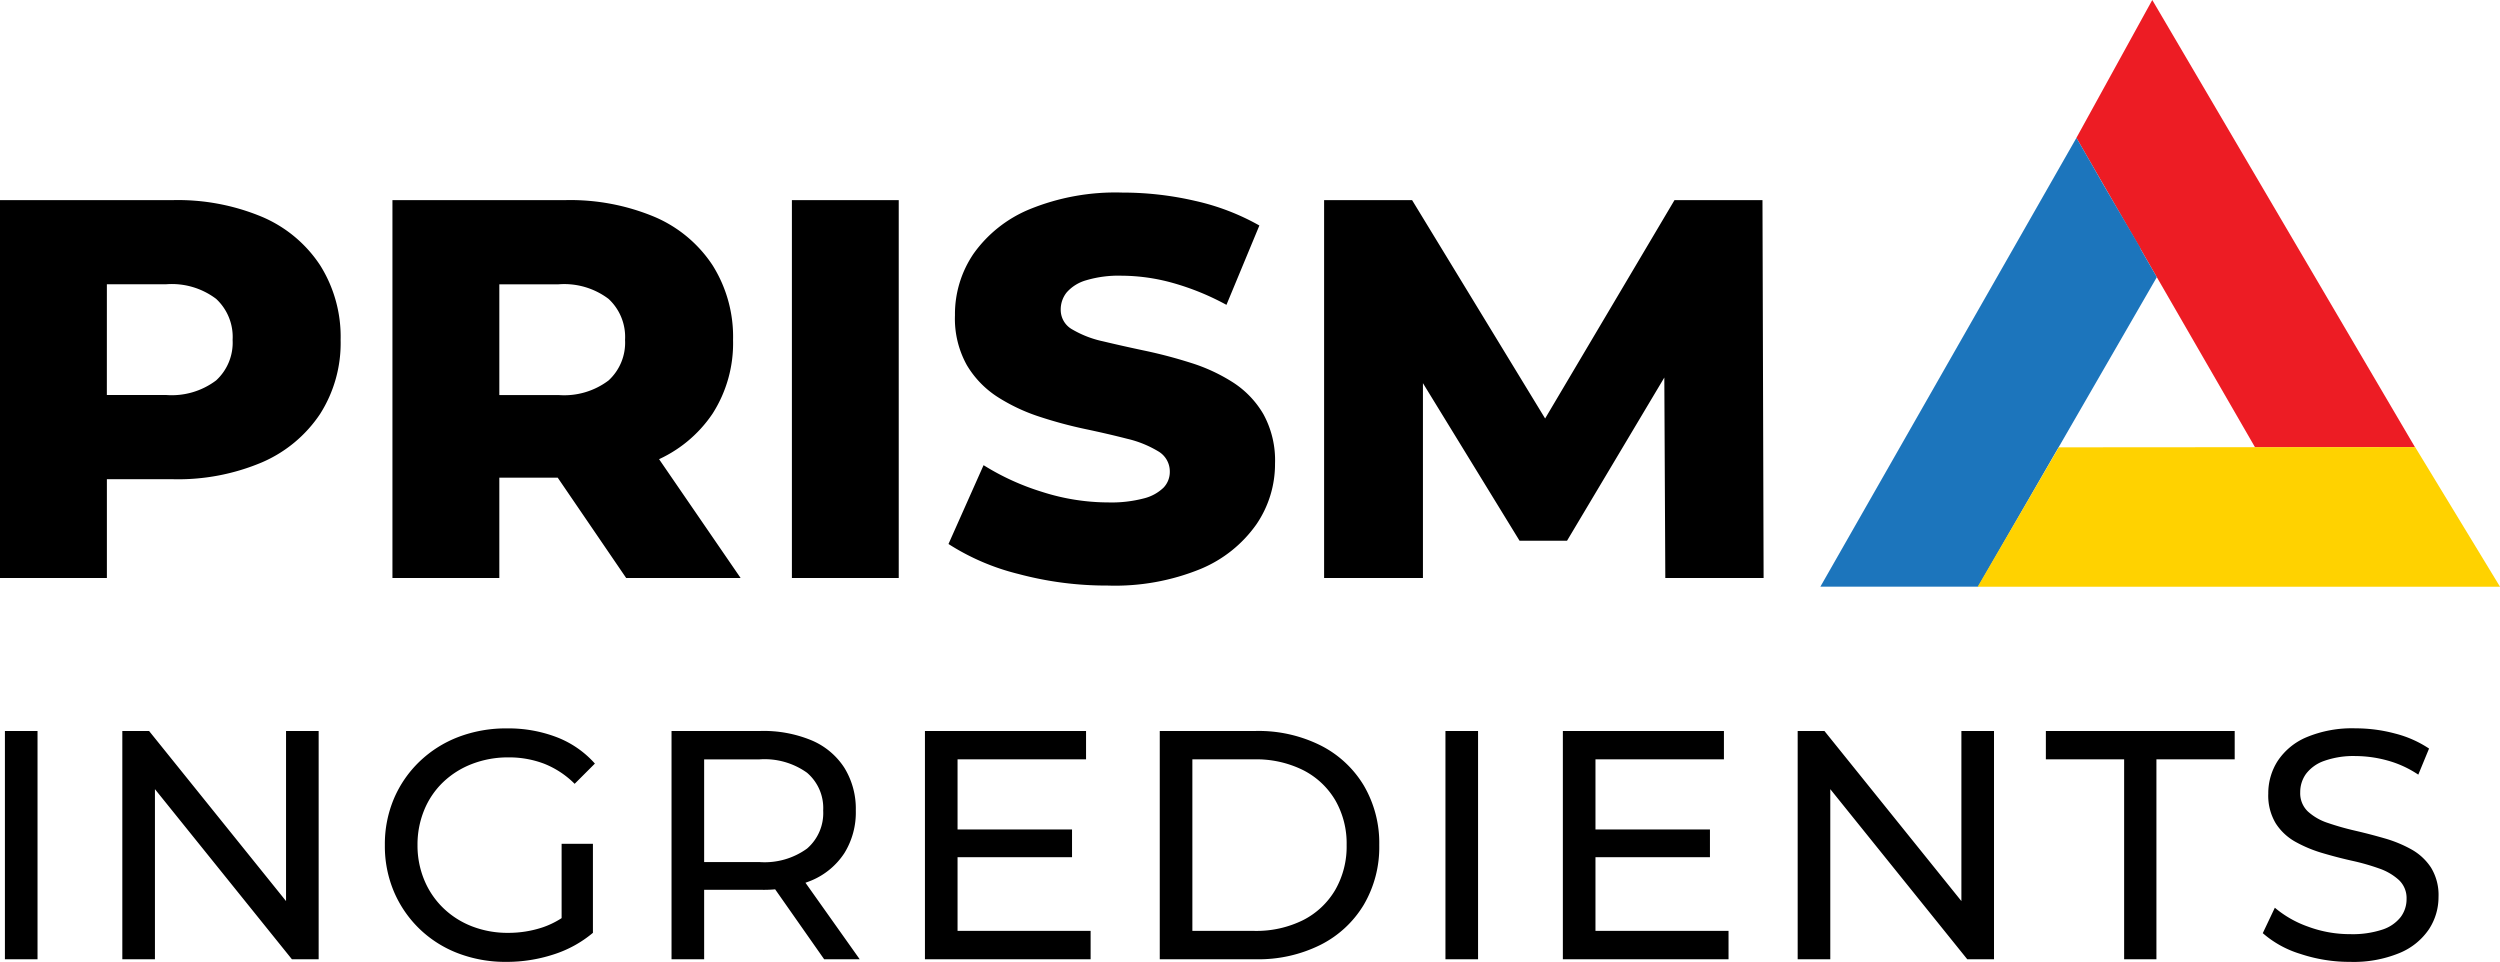
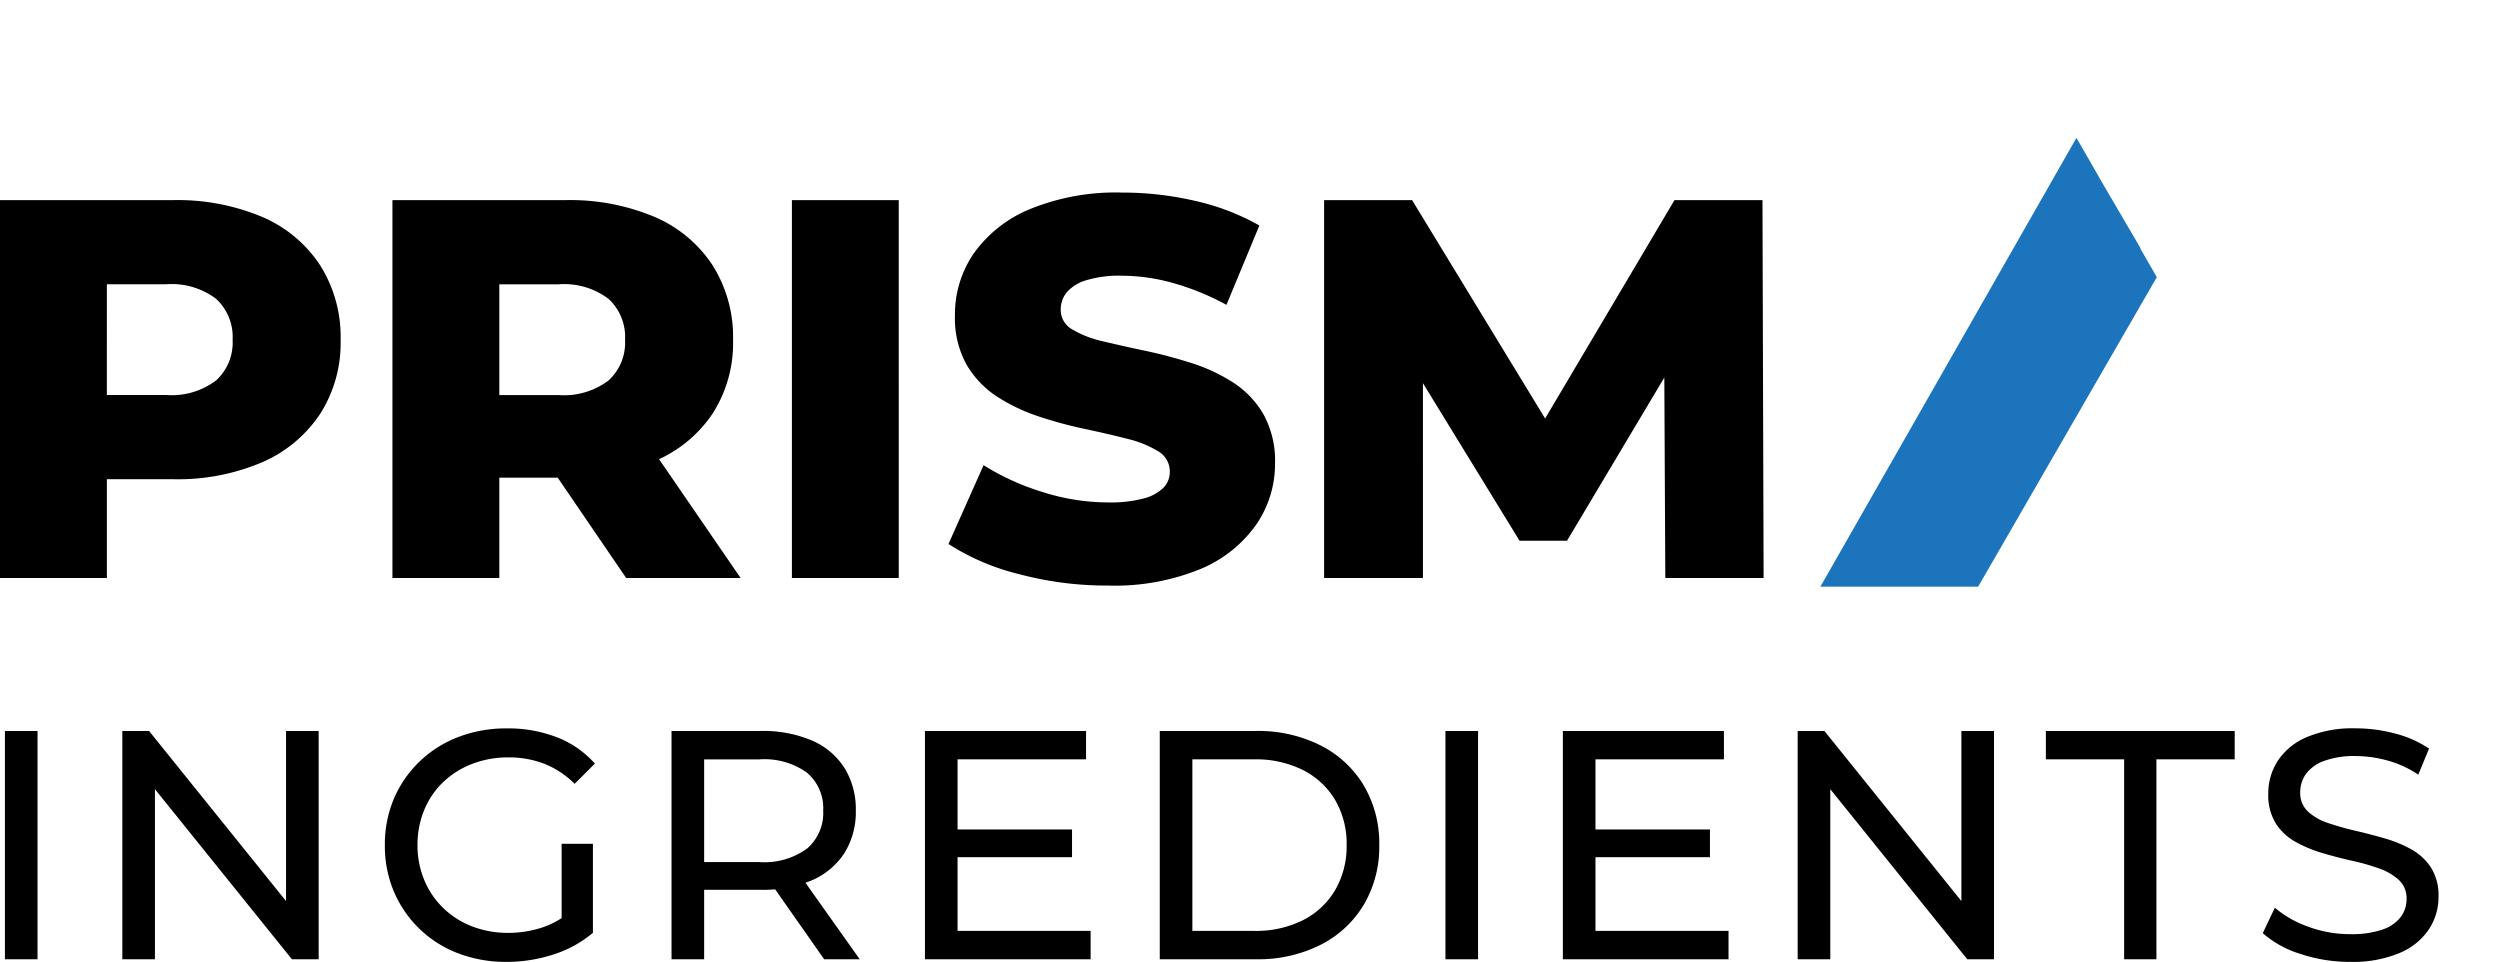
<svg xmlns="http://www.w3.org/2000/svg" width="222.301" height="85.53" viewBox="0 0 222.301 85.53">
  <g id="Group_6" data-name="Group 6" transform="translate(-63.36 -39)">
    <path id="Path_4" data-name="Path 4" d="M3.36,0V-33.6H18.72a19.392,19.392,0,0,1,7.944,1.488,11.615,11.615,0,0,1,5.16,4.3,11.932,11.932,0,0,1,1.824,6.648,11.727,11.727,0,0,1-1.824,6.576,11.825,11.825,0,0,1-5.16,4.3A19.124,19.124,0,0,1,18.72-8.784H8.64l4.224-4.128V0Zm9.5-11.9L8.64-16.272h9.5a6.539,6.539,0,0,0,4.44-1.3,4.558,4.558,0,0,0,1.464-3.6,4.616,4.616,0,0,0-1.464-3.648,6.539,6.539,0,0,0-4.44-1.3H8.64l4.224-4.368ZM38.256,0V-33.6h15.36a19.392,19.392,0,0,1,7.944,1.488,11.615,11.615,0,0,1,5.16,4.3,11.932,11.932,0,0,1,1.824,6.648,11.61,11.61,0,0,1-1.824,6.552,11.578,11.578,0,0,1-5.16,4.224,19.67,19.67,0,0,1-7.944,1.464H43.536l4.224-3.984V0ZM59.04,0,50.688-12.24H60.816L69.216,0ZM47.76-11.9l-4.224-4.368h9.5a6.539,6.539,0,0,0,4.44-1.3,4.558,4.558,0,0,0,1.464-3.6,4.616,4.616,0,0,0-1.464-3.648,6.539,6.539,0,0,0-4.44-1.3h-9.5L47.76-30.48ZM73.776,0V-33.6h9.5V0Zm28.08.672A30.3,30.3,0,0,1,93.912-.36,20.628,20.628,0,0,1,87.7-3.024l3.12-7.008a21.985,21.985,0,0,0,5.208,2.376,19.365,19.365,0,0,0,5.88.936,11.348,11.348,0,0,0,3.168-.36,3.842,3.842,0,0,0,1.752-.96,2.022,2.022,0,0,0,.552-1.416,2.067,2.067,0,0,0-1.056-1.824,9.535,9.535,0,0,0-2.736-1.1q-1.68-.432-3.72-.864a38.584,38.584,0,0,1-4.08-1.1,16.24,16.24,0,0,1-3.72-1.752,8.581,8.581,0,0,1-2.736-2.832,8.485,8.485,0,0,1-1.056-4.44,9.547,9.547,0,0,1,1.656-5.472A11.469,11.469,0,0,1,94.9-32.784a20.157,20.157,0,0,1,8.256-1.488,28.557,28.557,0,0,1,6.5.744,20.732,20.732,0,0,1,5.688,2.184l-2.928,7.056a22.718,22.718,0,0,0-4.752-1.944,17.139,17.139,0,0,0-4.56-.648,10.086,10.086,0,0,0-3.168.408,3.614,3.614,0,0,0-1.728,1.08,2.418,2.418,0,0,0-.528,1.536A1.983,1.983,0,0,0,98.712-22.1a9.212,9.212,0,0,0,2.736,1.056q1.7.408,3.744.84t4.08,1.08a15.542,15.542,0,0,1,3.72,1.728,8.358,8.358,0,0,1,2.712,2.832,8.538,8.538,0,0,1,1.032,4.392,9.5,9.5,0,0,1-1.656,5.4,11.413,11.413,0,0,1-4.944,3.96A20.121,20.121,0,0,1,101.856.672ZM121.1,0V-33.6h7.824l13.92,22.848H138.72L152.256-33.6h7.824l.1,33.6H151.44l-.1-20.3h1.488L142.7-3.312H138.48L128.064-20.3h1.824V0Z" transform="translate(60 90.396)" />
    <path id="Path_5" data-name="Path 5" d="M3.045,0V-20.3h2.9V0Zm10.44,0V-20.3h2.378L29.29-3.625H28.043V-20.3h2.9V0H28.565L15.138-16.675h1.247V0ZM47.647.232a11.8,11.8,0,0,1-4.321-.768A10.145,10.145,0,0,1,39.9-2.712,10.108,10.108,0,0,1,37.642-6a10.373,10.373,0,0,1-.812-4.147,10.373,10.373,0,0,1,.812-4.147,10,10,0,0,1,2.277-3.292,10.3,10.3,0,0,1,3.437-2.175,11.885,11.885,0,0,1,4.35-.768,12,12,0,0,1,4.408.783A8.721,8.721,0,0,1,55.506-17.4l-1.8,1.8A8,8,0,0,0,51-17.385a8.741,8.741,0,0,0-3.176-.566,8.855,8.855,0,0,0-3.233.58,7.71,7.71,0,0,0-2.581,1.624,7.228,7.228,0,0,0-1.682,2.48,8.067,8.067,0,0,0-.595,3.117,7.991,7.991,0,0,0,.595,3.089,7.38,7.38,0,0,0,1.682,2.494,7.626,7.626,0,0,0,2.567,1.639,8.741,8.741,0,0,0,3.219.58,9.623,9.623,0,0,0,3.118-.508,7.673,7.673,0,0,0,2.77-1.7l1.653,2.2A10.3,10.3,0,0,1,51.809-.421,13.427,13.427,0,0,1,47.647.232Zm4.9-2.958v-7.54h2.784v7.917ZM62.321,0V-20.3h7.917a11.132,11.132,0,0,1,4.553.841,6.447,6.447,0,0,1,2.9,2.436,6.926,6.926,0,0,1,1.015,3.8A6.853,6.853,0,0,1,77.691-9.44a6.479,6.479,0,0,1-2.9,2.422,11.132,11.132,0,0,1-4.553.841H63.916l1.305-1.334V0ZM75.893,0,70.731-7.366h3.1L79.054,0ZM65.221-7.221,63.916-8.642h6.235a6.422,6.422,0,0,0,4.219-1.2,4.166,4.166,0,0,0,1.436-3.379,4.123,4.123,0,0,0-1.436-3.364,6.477,6.477,0,0,0-4.219-1.189H63.916l1.305-1.45Zm22.272-4.321h10.44v2.465H87.493Zm.261,9.019H99.586V0H84.854V-20.3H99.18v2.523H87.754ZM105.734,0V-20.3h8.555a12.345,12.345,0,0,1,5.728,1.276,9.426,9.426,0,0,1,3.857,3.567,10.1,10.1,0,0,1,1.378,5.307,10.1,10.1,0,0,1-1.378,5.307,9.426,9.426,0,0,1-3.857,3.567A12.345,12.345,0,0,1,114.289,0Zm2.9-2.523h5.481a9.348,9.348,0,0,0,4.365-.957,6.959,6.959,0,0,0,2.856-2.683,7.717,7.717,0,0,0,1.015-3.988,7.7,7.7,0,0,0-1.015-4,6.988,6.988,0,0,0-2.856-2.668,9.348,9.348,0,0,0-4.365-.957h-5.481ZM131.138,0V-20.3h2.9V0Zm13.079-11.542h10.44v2.465h-10.44Zm.261,9.019H156.31V0H141.578V-20.3H155.9v2.523H144.478ZM162.458,0V-20.3h2.378L178.263-3.625h-1.247V-20.3h2.9V0h-2.378L164.111-16.675h1.247V0Zm29.029,0V-17.777h-6.96V-20.3h16.791v2.523h-6.96V0Zm20.1.232a13.851,13.851,0,0,1-4.437-.711,9.089,9.089,0,0,1-3.335-1.842l1.073-2.262A9.418,9.418,0,0,0,207.843-2.9a10.67,10.67,0,0,0,3.741.667,8.457,8.457,0,0,0,2.871-.406,3.4,3.4,0,0,0,1.624-1.116,2.65,2.65,0,0,0,.522-1.61,2.2,2.2,0,0,0-.682-1.682,5.057,5.057,0,0,0-1.769-1.03,19.676,19.676,0,0,0-2.393-.681q-1.3-.29-2.624-.682a11.748,11.748,0,0,1-2.407-1,4.923,4.923,0,0,1-1.755-1.639,4.8,4.8,0,0,1-.667-2.653,5.331,5.331,0,0,1,.826-2.885,5.74,5.74,0,0,1,2.552-2.117,10.5,10.5,0,0,1,4.393-.8,13.564,13.564,0,0,1,3.509.464,9.783,9.783,0,0,1,3.016,1.334l-.957,2.32a9.327,9.327,0,0,0-2.755-1.261,10.773,10.773,0,0,0-2.813-.392,7.744,7.744,0,0,0-2.813.435,3.429,3.429,0,0,0-1.61,1.16,2.766,2.766,0,0,0-.507,1.624,2.232,2.232,0,0,0,.682,1.711,4.894,4.894,0,0,0,1.769,1.015,23.909,23.909,0,0,0,2.393.682q1.3.3,2.624.681a11.209,11.209,0,0,1,2.407.986,4.97,4.97,0,0,1,1.755,1.624,4.669,4.669,0,0,1,.667,2.61,5.215,5.215,0,0,1-.841,2.857,5.818,5.818,0,0,1-2.6,2.117A10.707,10.707,0,0,1,211.584.232Z" transform="translate(60.752 124.298)" />
    <g id="PRISM" transform="translate(225.228 39)">
      <g id="Isolation_Mode" data-name="Isolation Mode">
-         <path id="Path_1" data-name="Path 1" d="M1014.868,117.764l3.263,5.652,1.462,2.532,8.736,15.131,14.214-.025L1019.187,101.3l-6.747,12.258Zm24.819,23.27-8.435.042" transform="translate(-989.674 -101.3)" fill="#ed1c24" />
        <path id="Path_2" data-name="Path 2" d="M127.36,625.3l4.627-8.015,1.063-1.844,1.462-2.532,8.736-15.131L136.1,585.39,113.33,625.3Zm10.194-37.37.972,1.664,3.282,5.621-.019.032Z" transform="translate(-113.33 -573.132)" fill="#1c75bc" />
-         <path id="Path_3" data-name="Path 3" d="M665.67,1683.716h46.447l-7.546-12.416-31.688.023Zm5.724-9.858-4.182,7.326,3.129-5.483Z" transform="translate(-651.684 -1631.546)" fill="#ffd200" />
      </g>
    </g>
  </g>
</svg>